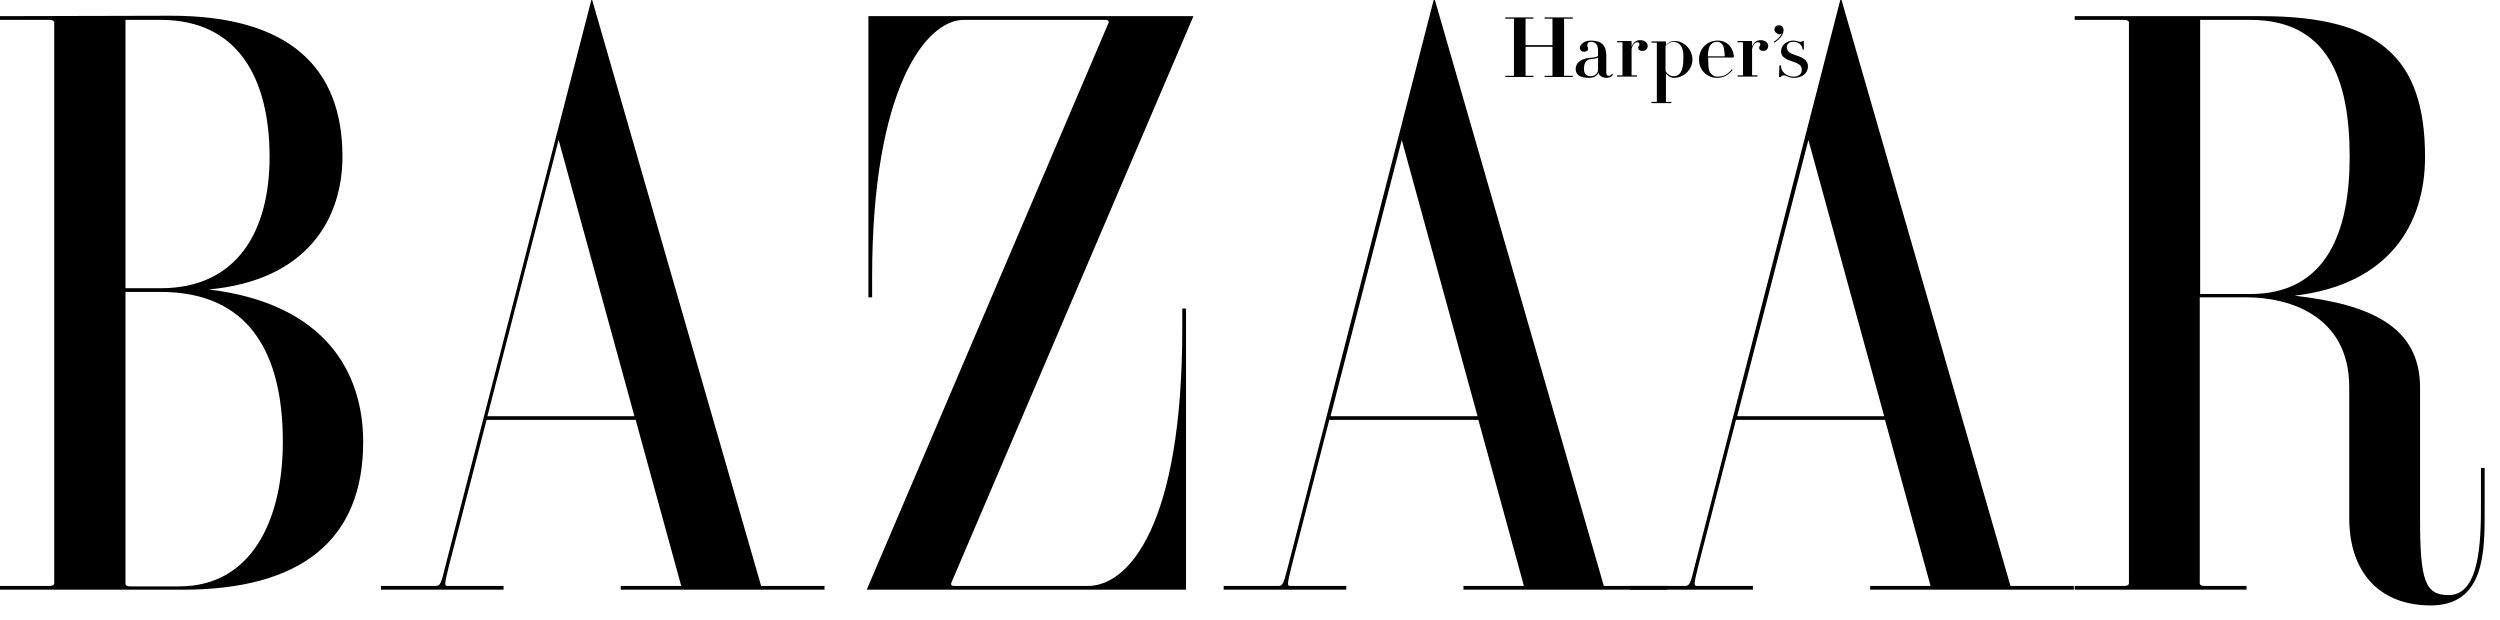
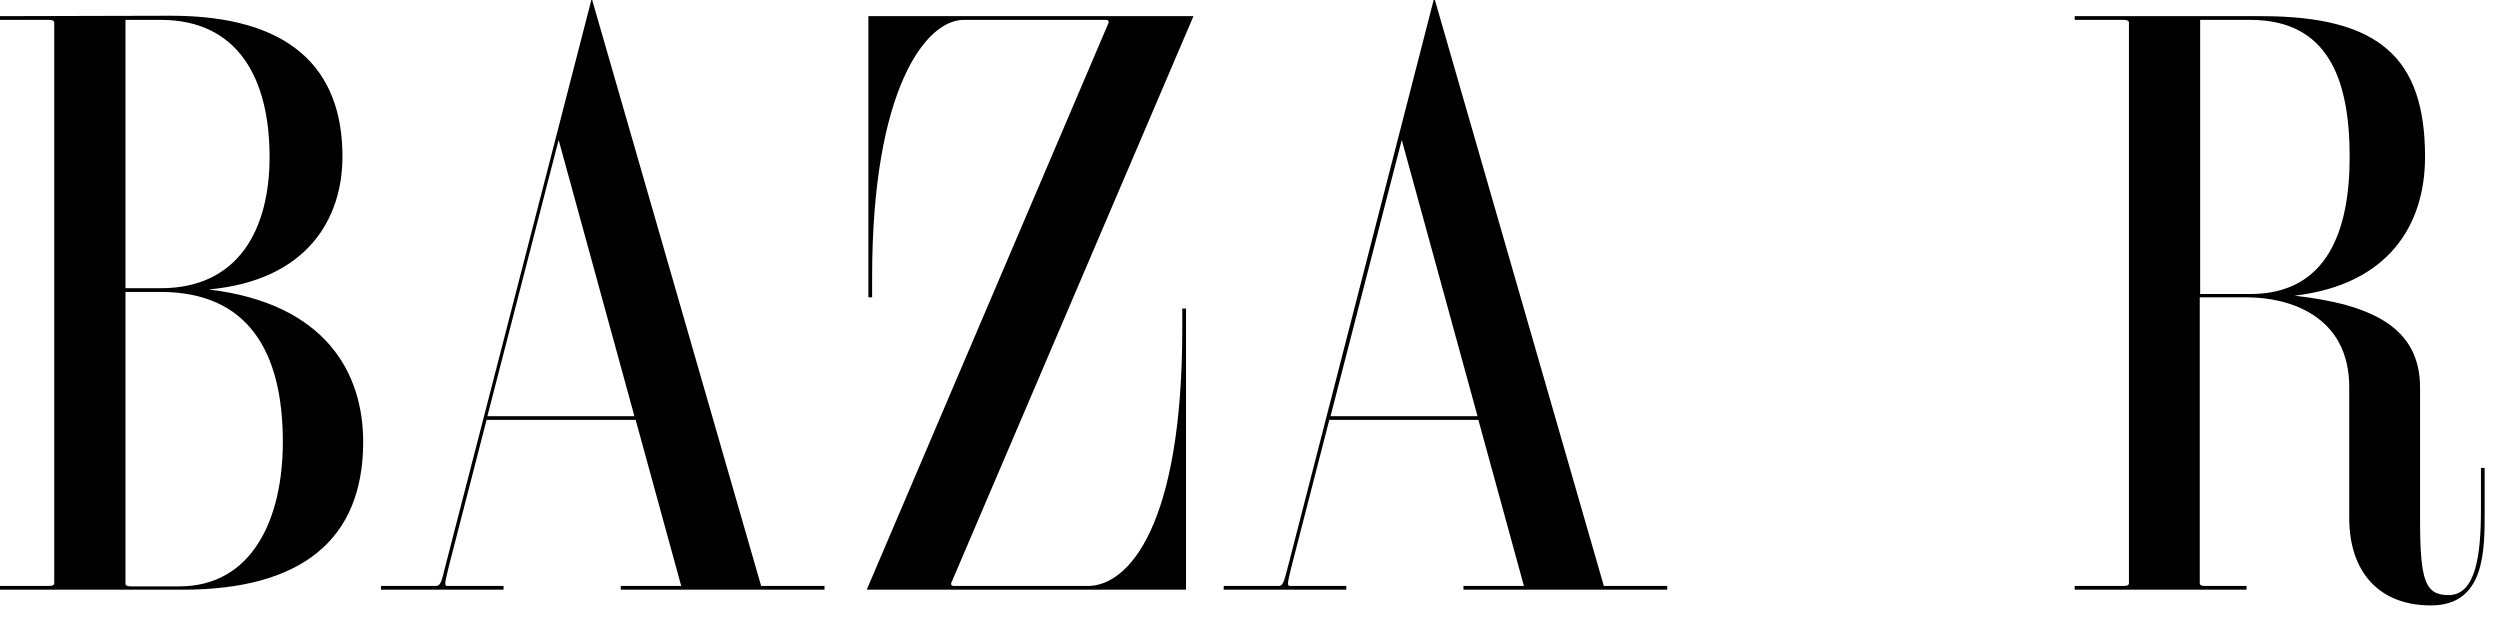
<svg xmlns="http://www.w3.org/2000/svg" fill="none" viewBox="0 0 125 31" height="31" width="125">
  <path fill="black" d="M22.279 28.263C22.051 29.215 22.01 29.298 21.762 29.298H19.049V29.485H25.178V29.298H22.383C22.196 29.298 22.238 29.174 22.445 28.304L24.329 20.995H31.783L34.061 29.298H31.038V29.485H41.225V29.298H38.057L29.609 0H29.567L22.279 28.263ZM27.932 6.998L31.721 20.809H24.37L27.932 6.998ZM110.008 14.867H112.348C114.419 14.867 117.462 15.757 117.462 19.36V25.903C117.462 28.574 118.933 30.271 121.541 30.271C124.275 30.271 124.233 27.497 124.233 25.509V23.397H124.047V25.509C124.047 27.787 123.778 29.754 122.432 29.754C121.252 29.754 121.003 29.029 121.003 25.944V19.38C121.003 16.337 118.539 15.219 114.729 14.784C119.471 14.225 121.252 11.202 121.252 7.847C121.252 2.899 118.974 0.808 113.073 0.808H103.735V0.994H106.178C106.364 0.994 106.447 1.035 106.447 1.139V29.153C106.447 29.257 106.364 29.298 106.178 29.298H103.735V29.485H112.327V29.298H110.257C110.071 29.298 109.988 29.257 109.988 29.153V14.867H110.008ZM110.008 0.994H112.514C116.386 0.994 117.483 3.934 117.483 7.847C117.483 11.492 116.386 14.701 112.514 14.701H110.008V0.994ZM47.561 29.153C47.54 29.215 47.561 29.298 47.706 29.298H54.393C56.443 29.298 59.114 26.255 59.114 16.44V15.426H59.301V29.485H43.337L55.429 1.139C55.449 1.077 55.429 0.994 55.284 0.994H48.182C46.318 0.994 43.606 4.39 43.606 13.852V14.867H43.419V0.808H59.673L47.561 29.153ZM8.034 0.994C11.906 0.994 13.479 3.934 13.479 7.847C13.479 11.492 11.906 14.411 8.034 14.411H6.274V0.994H8.034ZM0 0.808V0.994H2.443C2.63 0.994 2.712 1.035 2.712 1.139V29.153C2.712 29.257 2.63 29.298 2.443 29.298H0V29.485H9.131C15.011 29.485 18.159 27.041 18.159 22.093C18.159 18.656 16.295 15.177 10.436 14.473C15.405 14.018 17.123 10.891 17.123 7.827C17.123 3.375 14.453 0.787 8.551 0.787L0 0.808ZM8.034 14.597C12.403 14.597 14.142 17.579 14.142 22.093C14.142 25.985 12.589 29.319 8.965 29.319H6.543C6.357 29.319 6.274 29.278 6.274 29.174V14.597H8.034ZM64.415 28.263C64.166 29.215 64.146 29.298 63.897 29.298H61.185V29.485H67.314V29.298H64.518C64.332 29.298 64.374 29.174 64.581 28.304L66.465 20.995H73.919L76.196 29.298H73.173V29.485H83.36V29.298H80.192L71.745 0H71.683L64.415 28.263ZM70.088 6.998L73.877 20.809H66.527L70.088 6.998Z" />
-   <path fill="black" d="M84.747 28.263C84.519 29.215 84.478 29.298 84.229 29.298H81.517V29.485H87.646V29.298H84.85C84.664 29.298 84.705 29.174 84.912 28.304L86.797 20.995H94.251L96.528 29.298H93.505V29.485H103.692V29.298H100.524L92.077 0H92.014L84.747 28.263ZM90.42 6.998L94.209 20.809H86.859L90.42 6.998ZM78.204 3.768C78.204 3.789 78.225 3.789 78.225 3.789H78.639V3.851H77.231V3.789H77.603C77.624 3.789 77.624 3.789 77.624 3.768V2.34H76.278V3.768C76.278 3.789 76.278 3.789 76.299 3.789H76.672V3.851H75.264V3.789H75.678C75.698 3.789 75.698 3.789 75.698 3.768V0.952C75.698 0.952 75.698 0.932 75.678 0.932H75.264V0.87H76.672V0.932H76.299C76.278 0.932 76.278 0.932 76.278 0.952V2.257H77.624V0.952C77.624 0.952 77.624 0.932 77.603 0.932H77.231V0.87H78.639V0.932H78.225C78.204 0.932 78.204 0.932 78.204 0.952V3.768ZM82.117 2.547C81.993 2.547 81.91 2.485 81.91 2.381C81.91 2.298 81.972 2.298 81.972 2.215C81.972 2.153 81.931 2.112 81.869 2.112C81.807 2.112 81.662 2.133 81.579 2.443V3.748C81.579 3.768 81.579 3.768 81.6 3.768H81.848V3.831H80.854V3.768H81.103C81.123 3.768 81.123 3.768 81.123 3.748V2.133C81.123 2.133 81.123 2.112 81.103 2.112H80.854V2.05H81.558L81.579 2.071V2.34C81.662 2.112 81.807 2.008 82.014 2.008C82.241 2.008 82.386 2.133 82.386 2.319C82.366 2.464 82.262 2.547 82.117 2.547ZM85.865 3.893C86.196 3.893 86.445 3.727 86.631 3.499L86.59 3.458C86.424 3.686 86.217 3.831 85.886 3.831C85.761 3.831 85.678 3.81 85.596 3.727C85.451 3.603 85.409 3.458 85.409 2.961C85.409 2.919 85.409 2.919 85.409 2.878H86.672L86.693 2.857C86.693 2.526 86.465 2.029 85.886 2.029C85.347 2.029 84.954 2.443 84.954 2.961C84.933 3.479 85.327 3.893 85.865 3.893ZM86.093 2.195C86.196 2.298 86.217 2.485 86.238 2.816H85.389C85.409 2.485 85.451 2.298 85.575 2.195C85.658 2.112 85.761 2.091 85.865 2.091C85.968 2.091 86.031 2.133 86.093 2.195ZM79.529 3.81C79.757 3.81 79.902 3.644 79.902 3.499V2.878C79.798 2.94 79.632 2.94 79.508 2.961C79.363 2.982 79.198 3.064 79.198 3.458C79.198 3.748 79.384 3.81 79.529 3.81ZM78.991 2.402C78.991 2.257 79.177 2.029 79.529 2.029C80.067 2.029 80.316 2.257 80.316 2.795V3.644C80.316 3.748 80.357 3.789 80.44 3.789C80.523 3.789 80.585 3.727 80.606 3.686L80.647 3.727C80.626 3.81 80.481 3.893 80.316 3.893C80.129 3.893 79.943 3.789 79.922 3.623C79.86 3.81 79.695 3.893 79.446 3.893C79.032 3.893 78.784 3.748 78.784 3.458C78.784 3.023 79.26 2.919 79.425 2.899C79.674 2.878 79.902 2.857 79.902 2.775V2.526C79.902 2.236 79.778 2.091 79.55 2.091C79.425 2.091 79.363 2.153 79.363 2.278C79.363 2.34 79.405 2.36 79.405 2.443C79.405 2.526 79.343 2.588 79.198 2.588C79.053 2.588 78.991 2.485 78.991 2.402ZM83.96 2.195C83.877 2.133 83.774 2.091 83.67 2.091C83.525 2.091 83.38 2.195 83.277 2.298V3.541C83.339 3.686 83.504 3.81 83.67 3.81C83.774 3.81 83.877 3.789 83.96 3.706C84.084 3.582 84.167 3.375 84.167 2.94C84.188 2.547 84.105 2.319 83.96 2.195ZM84.623 2.982C84.623 3.437 84.229 3.893 83.691 3.893C83.525 3.893 83.401 3.789 83.297 3.686V5.073C83.297 5.073 83.297 5.094 83.318 5.094H83.567V5.156H82.573V5.094H82.821C82.842 5.094 82.842 5.094 82.842 5.073V2.153C82.842 2.153 82.842 2.133 82.821 2.133H82.573V2.071H83.277L83.297 2.091V2.257C83.401 2.153 83.525 2.05 83.691 2.05C84.229 2.029 84.623 2.505 84.623 2.982ZM90.047 2.091C90.089 2.091 90.13 2.071 90.13 2.05H90.192V2.485H90.13C90.13 2.236 89.903 2.091 89.675 2.091C89.447 2.091 89.343 2.195 89.343 2.36C89.343 2.567 89.488 2.671 89.82 2.775C90.172 2.878 90.399 3.044 90.399 3.313C90.399 3.644 90.13 3.893 89.695 3.893C89.426 3.893 89.323 3.768 89.178 3.768C89.116 3.768 89.053 3.81 89.033 3.851H88.95L88.971 3.271H89.053C89.033 3.582 89.323 3.831 89.675 3.831C89.944 3.831 90.089 3.706 90.089 3.479C90.089 3.251 89.903 3.168 89.592 3.064C89.281 2.961 89.053 2.837 89.053 2.567C89.053 2.236 89.364 2.029 89.654 2.029C89.861 2.029 89.882 2.091 90.047 2.091ZM88.722 1.47C88.722 1.346 88.826 1.263 88.95 1.263C89.095 1.263 89.178 1.367 89.178 1.512C89.178 1.719 88.991 1.967 88.722 2.133L88.681 2.091C88.867 1.988 89.012 1.843 89.095 1.656C89.053 1.698 89.012 1.719 88.95 1.719C88.826 1.677 88.722 1.594 88.722 1.47ZM88.163 2.547C88.039 2.547 87.956 2.485 87.956 2.381C87.956 2.298 88.018 2.298 88.018 2.215C88.018 2.153 87.977 2.112 87.894 2.112C87.832 2.112 87.687 2.133 87.604 2.443V3.748C87.604 3.768 87.604 3.768 87.625 3.768H87.873V3.831H86.879V3.768H87.128C87.149 3.768 87.149 3.768 87.149 3.748V2.133C87.149 2.133 87.149 2.112 87.128 2.112H86.879V2.05H87.584L87.604 2.071V2.34C87.687 2.112 87.832 2.008 88.039 2.008C88.267 2.008 88.412 2.133 88.412 2.319C88.391 2.464 88.287 2.547 88.163 2.547Z" />
</svg>